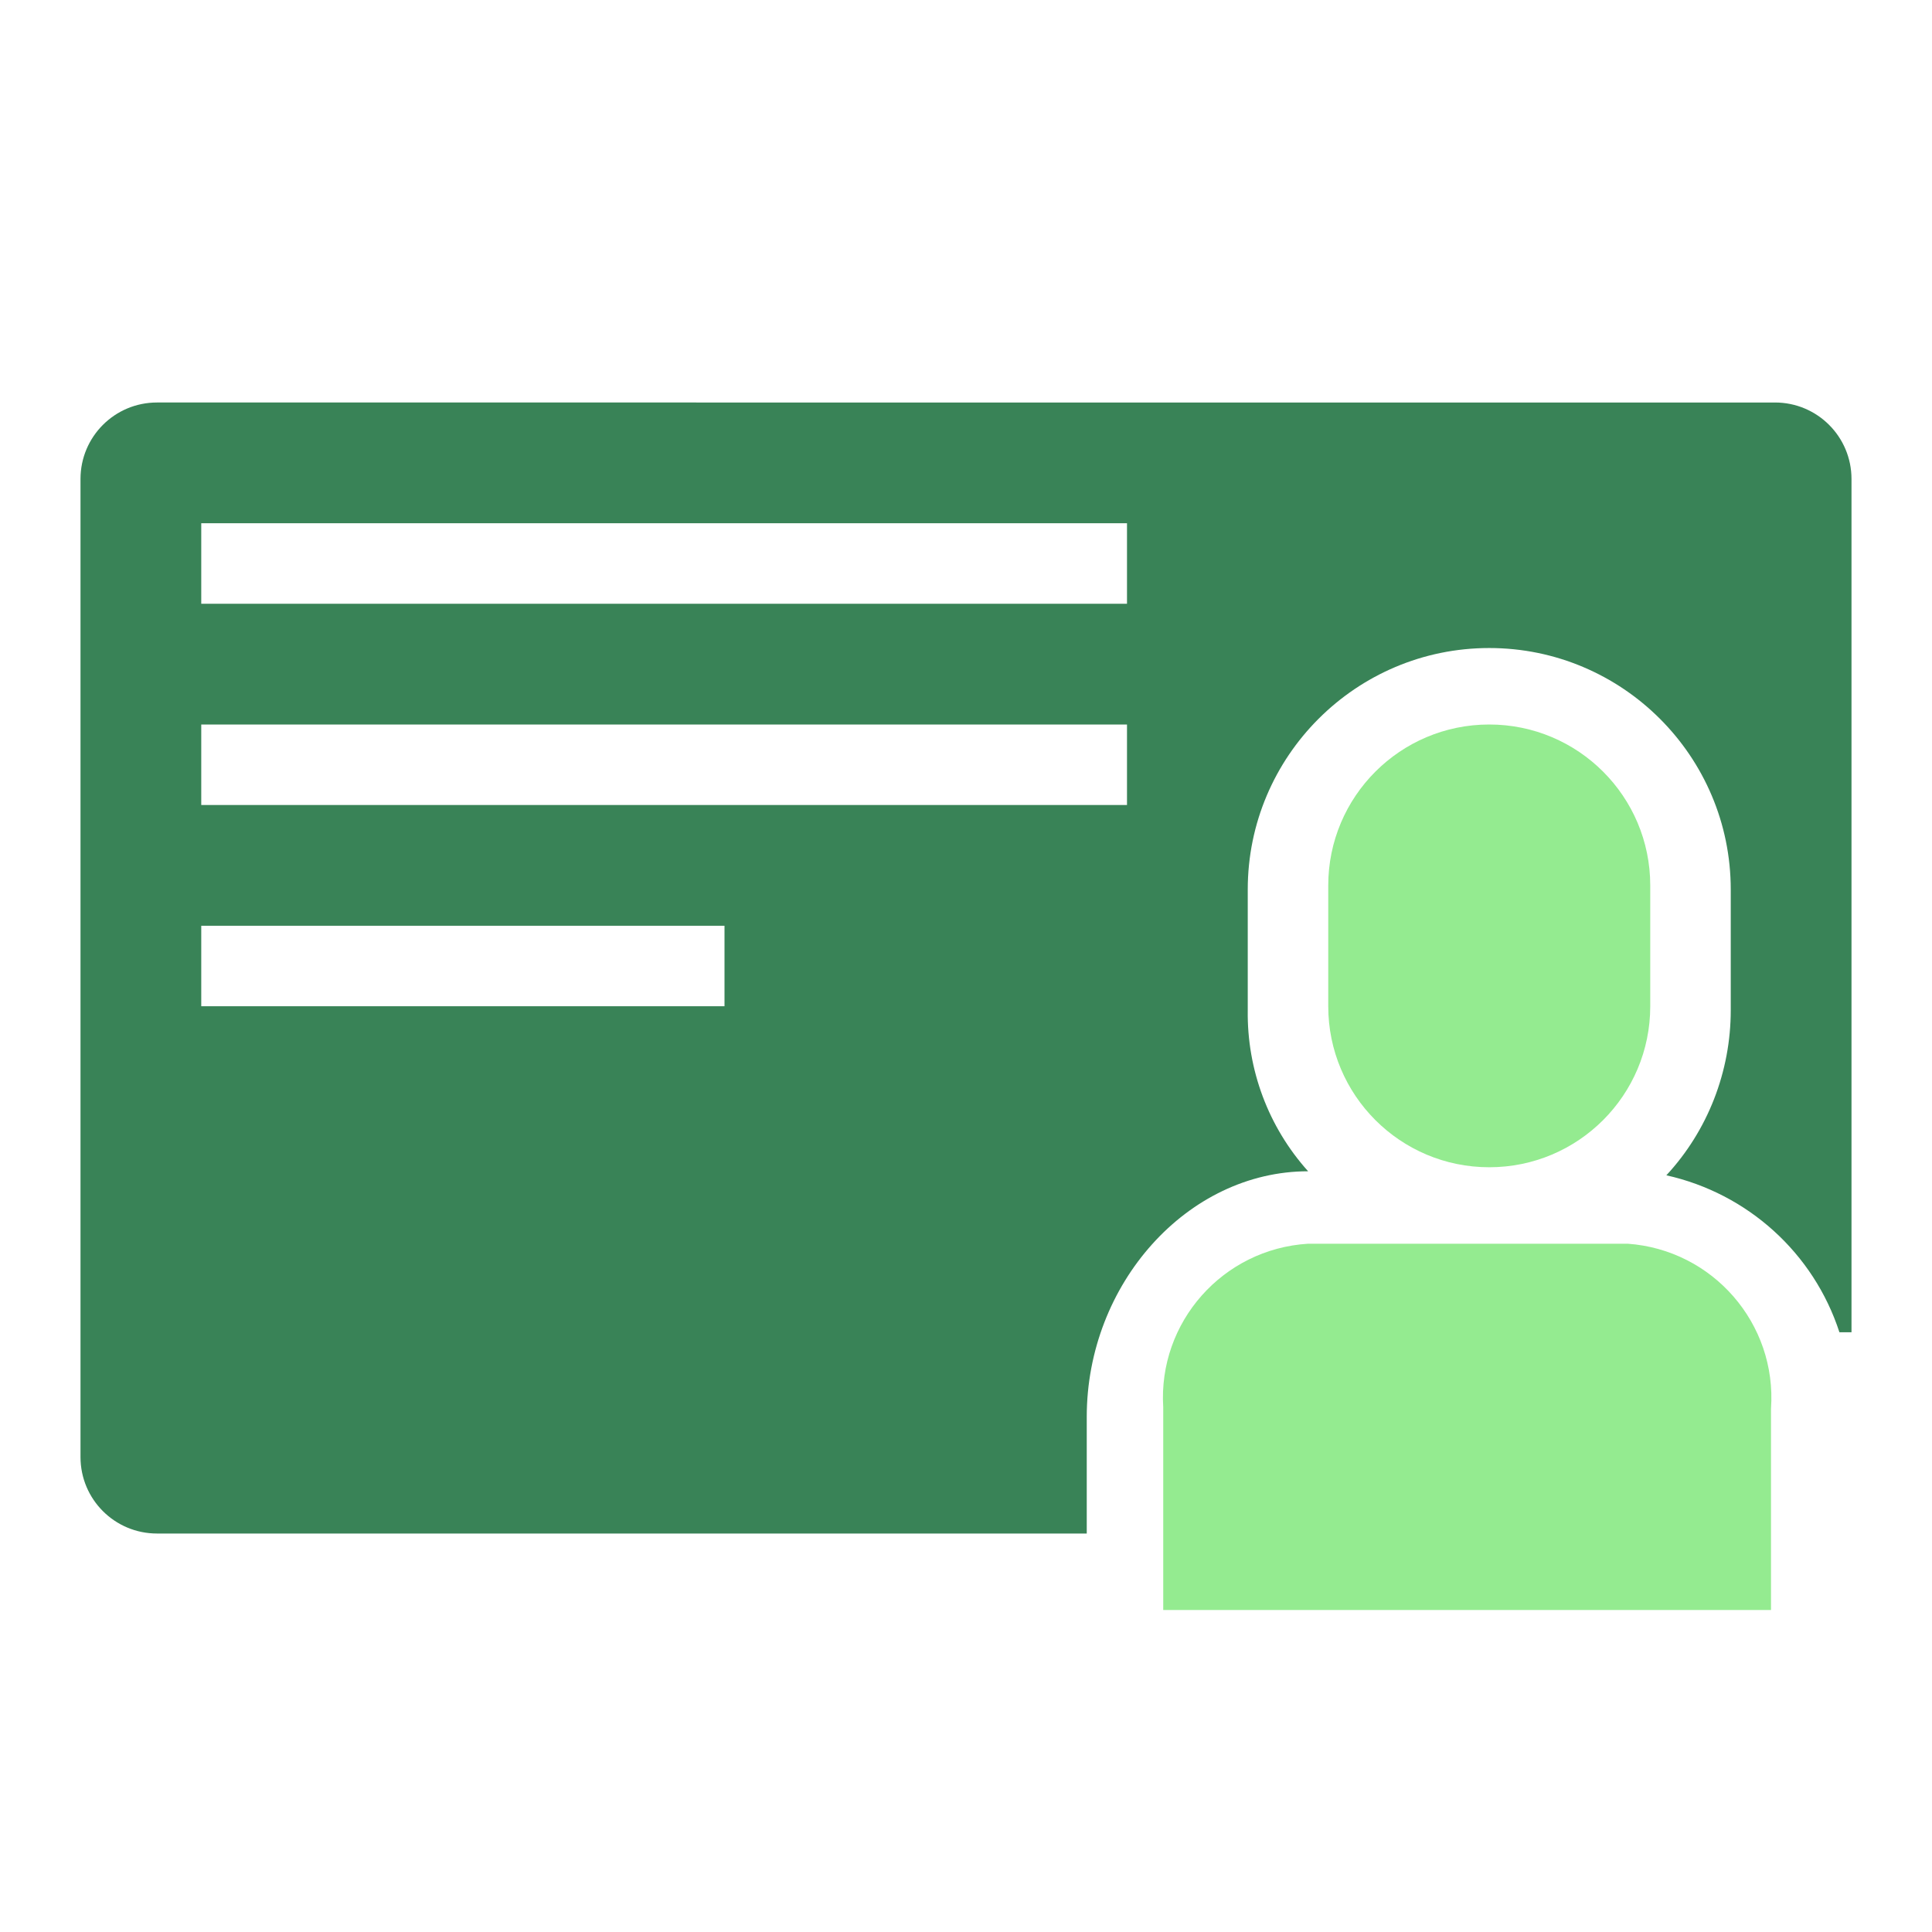
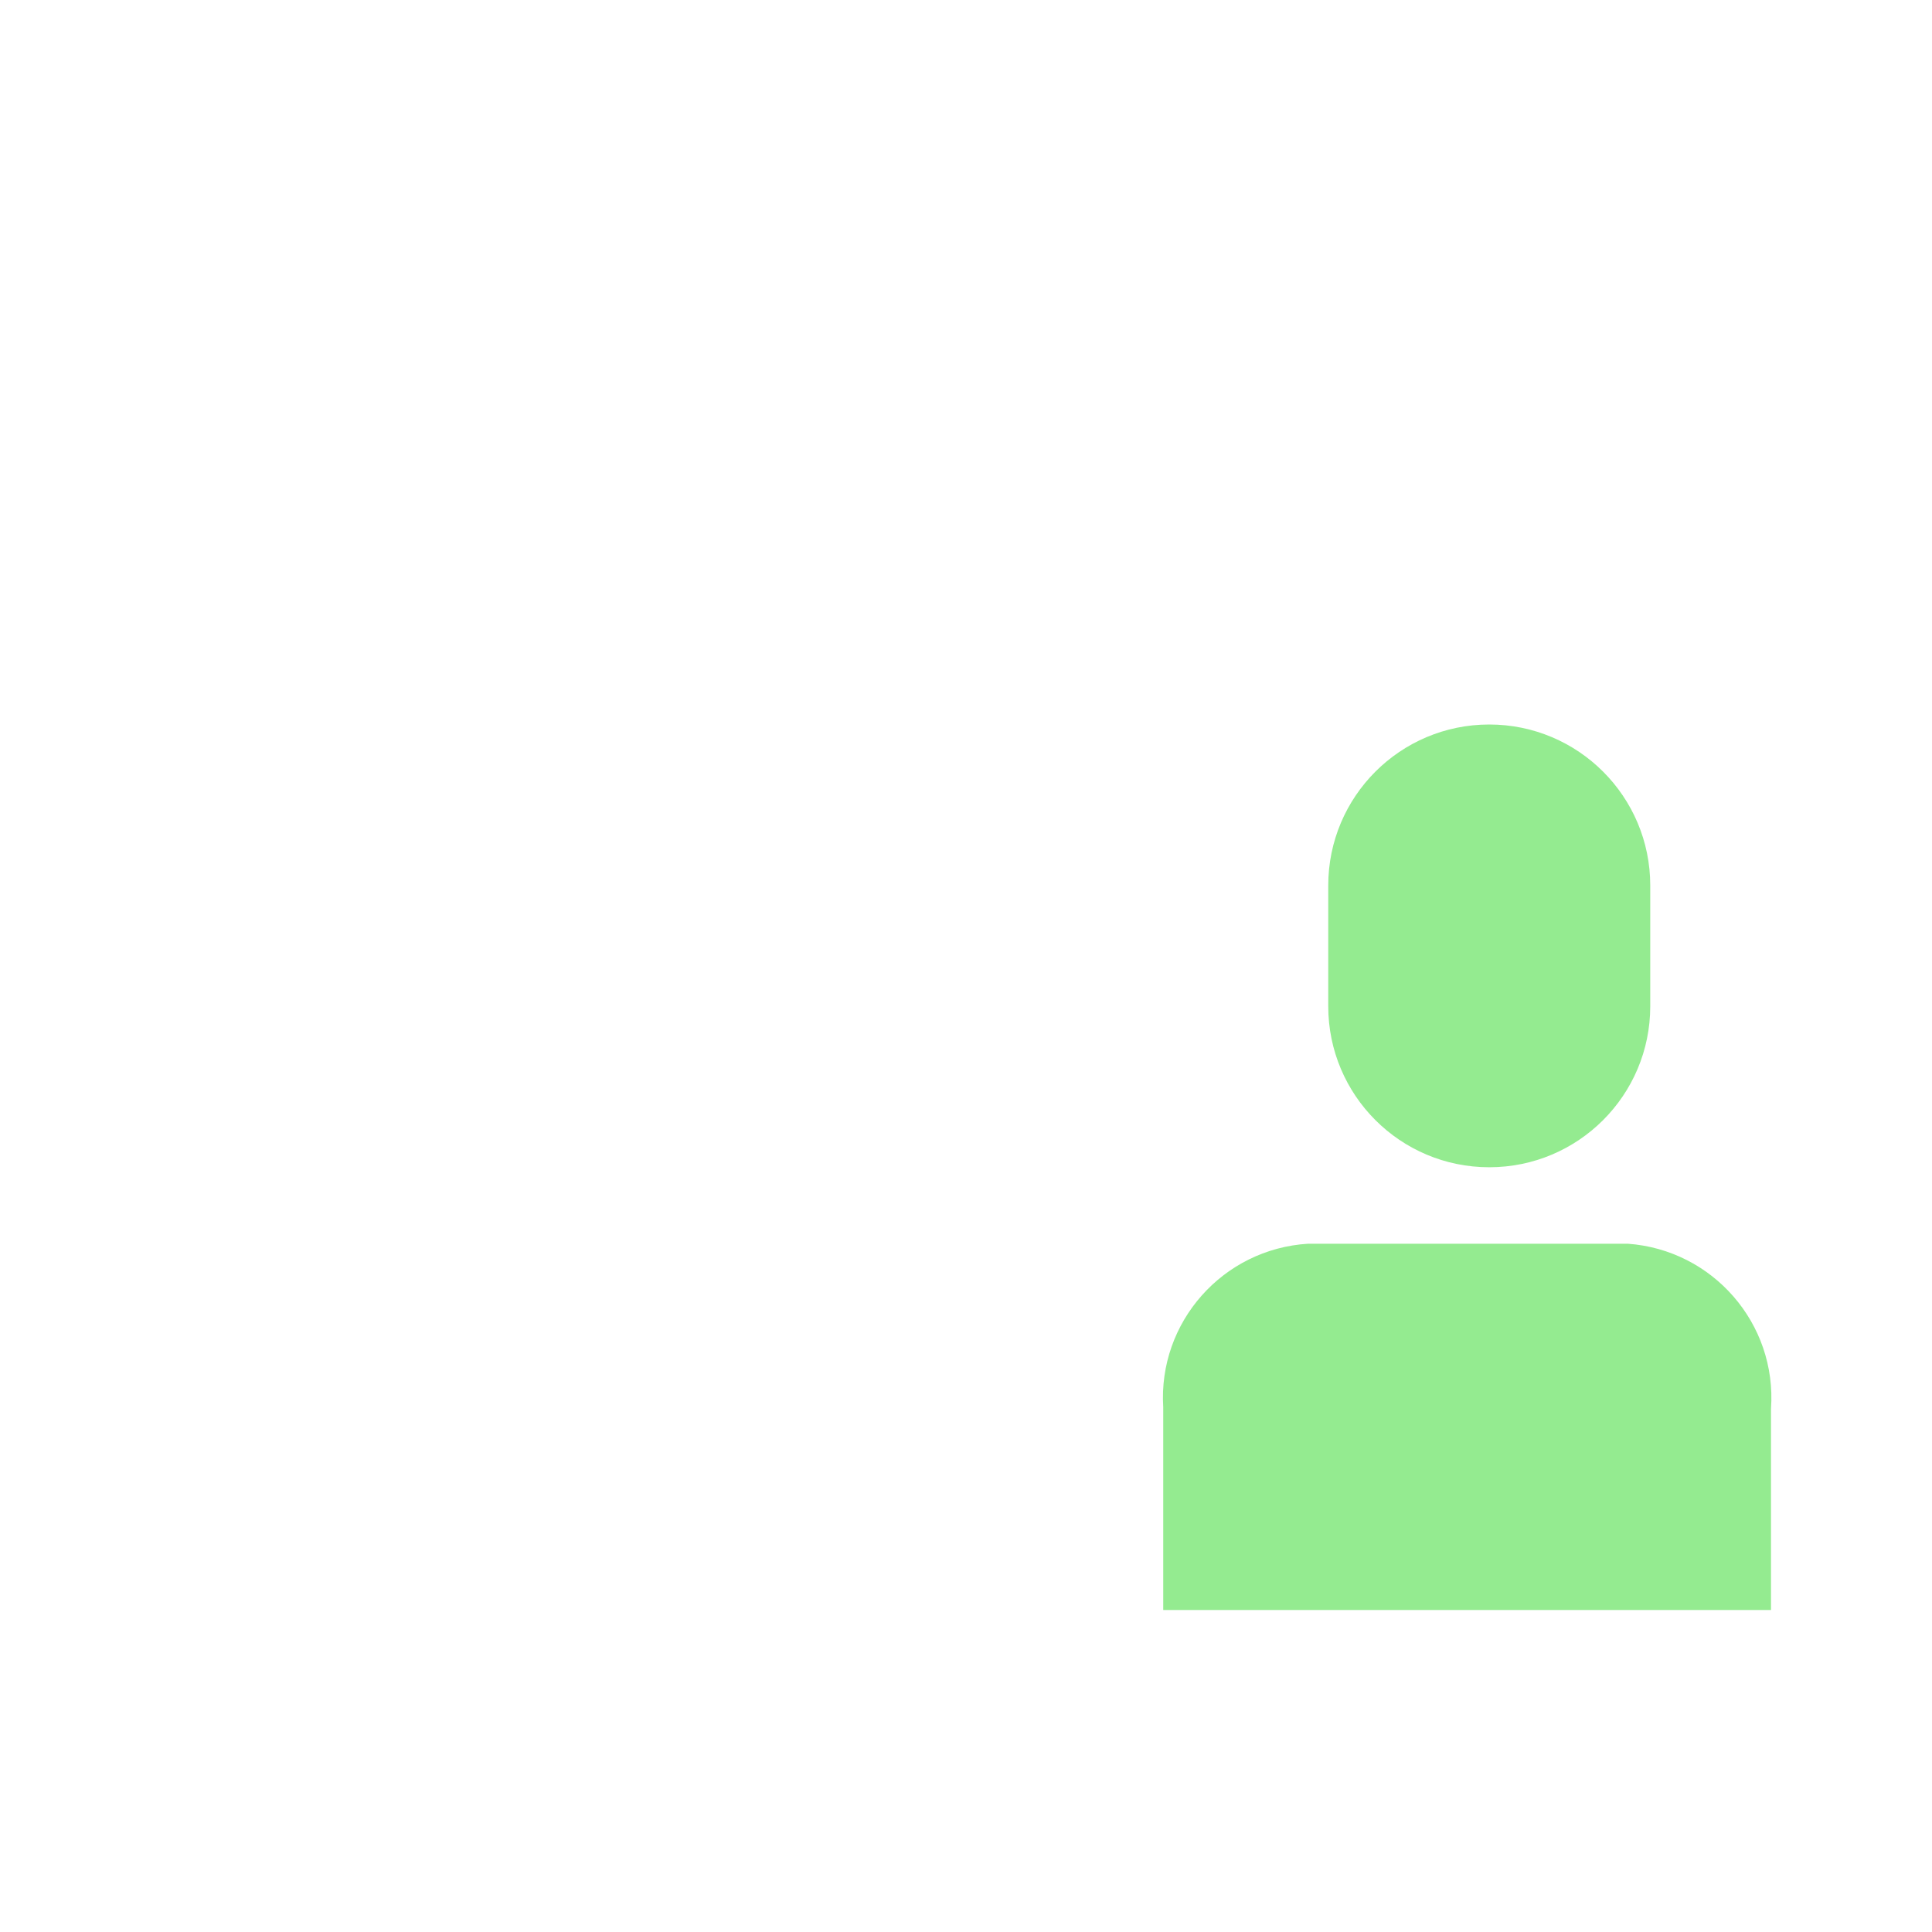
<svg xmlns="http://www.w3.org/2000/svg" id="Ebene_1" data-name="Ebene 1" viewBox="0 0 48 48">
  <defs>
    <style>
      .cls-1 {
        fill: #94eb90;
      }

      .cls-2 {
        fill: #398357;
      }
    </style>
  </defs>
  <g id="Bewerbung_Kopie" data-name="Bewerbung Kopie">
    <path class="cls-1" d="M44,40v-5c.15-2.12-1.45-3.95-3.56-4.1-.01,0-.02,0-.04,0h-7.9c-2.12,.13-3.73,1.95-3.6,4.06,0,.01,0,.02,0,.04v5h15.1Z" />
    <path class="cls-1" d="M37,29h0c-2.21,0-4-1.79-4-4v-3c0-2.21,1.79-4,4-4h0c2.21,0,4,1.79,4,4v3c0,2.21-1.79,4-4,4Z" />
-     <path class="cls-2" d="M46,33V11.9c0-1.05-.85-1.9-1.9-1.9H3.9c-1.05,0-1.9,.85-1.9,1.9v24.3c0,1.05,.85,1.9,1.9,1.9H27v-2.9c0-3.3,2.5-6.1,5.5-6.1-.99-1.1-1.52-2.53-1.5-4v-3c0-3.31,2.69-6,6-6s6,2.69,6,6v3c0,1.52-.57,2.99-1.6,4.1,2.02,.45,3.66,1.93,4.3,3.9h.3v-.1Zm-28-8H5v-2h13v2Zm10-5H5v-2H28v2Zm0-5H5v-2H28v2Z" />
  </g>
</svg>